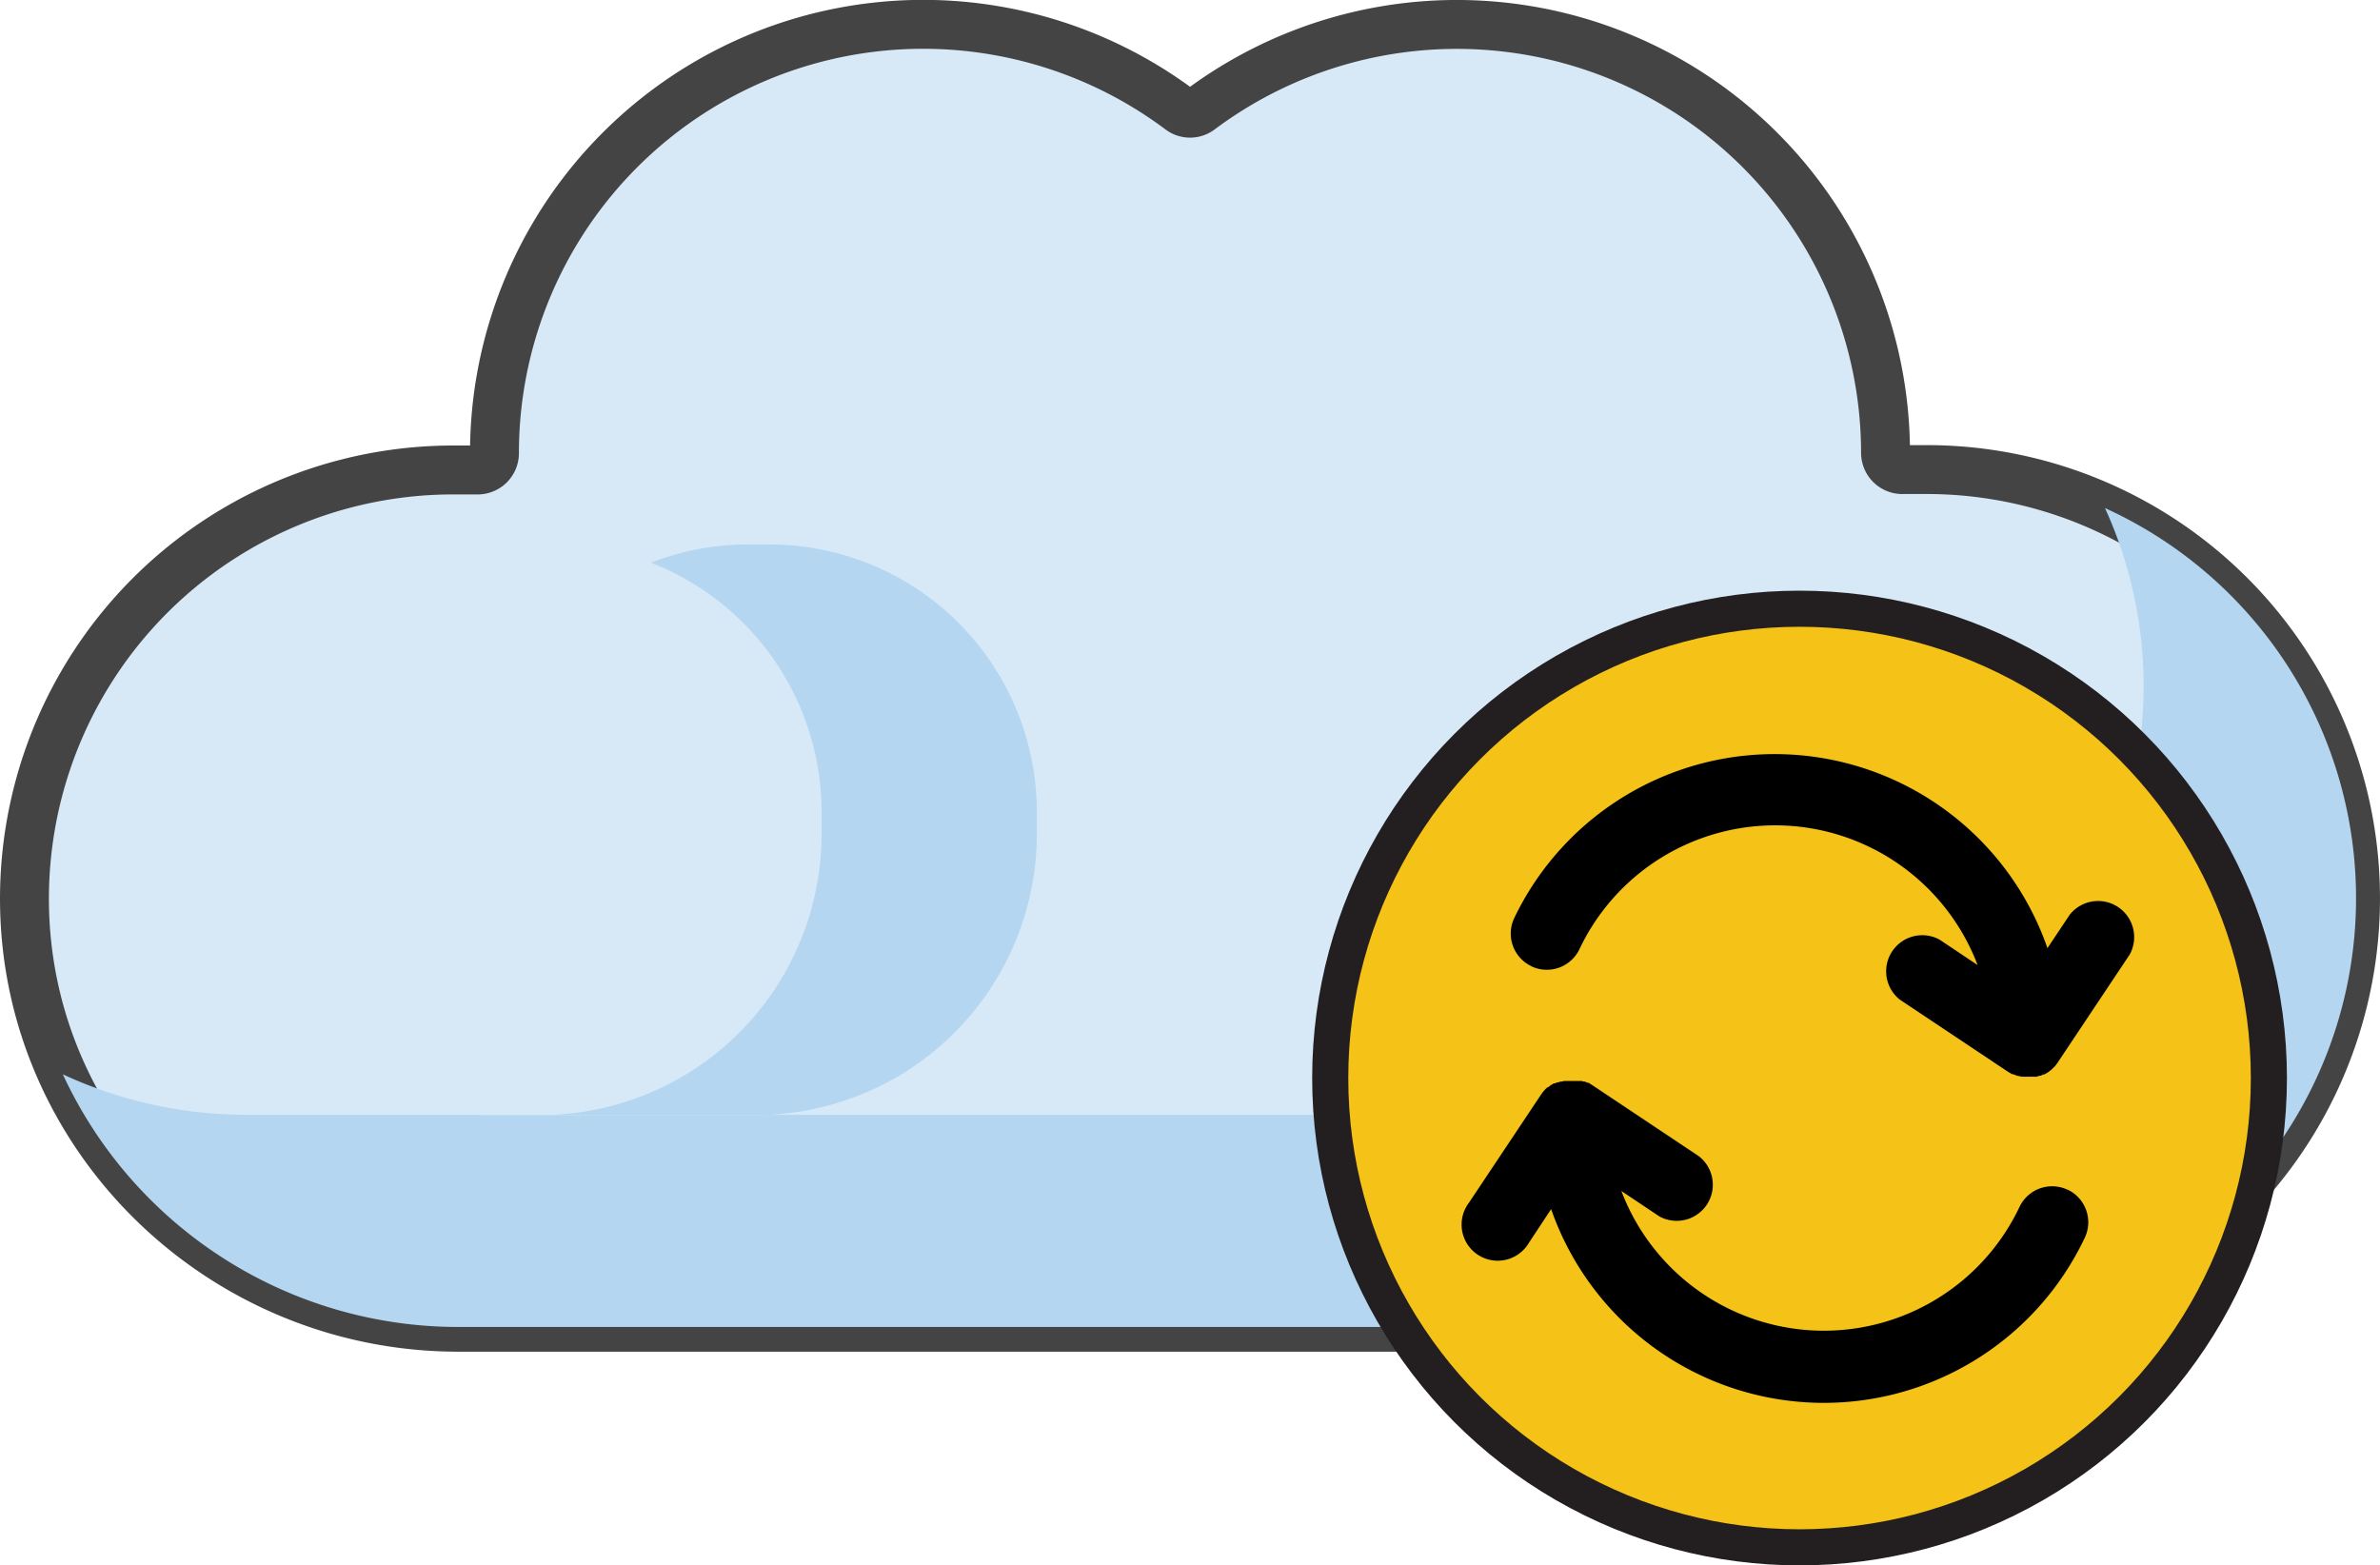
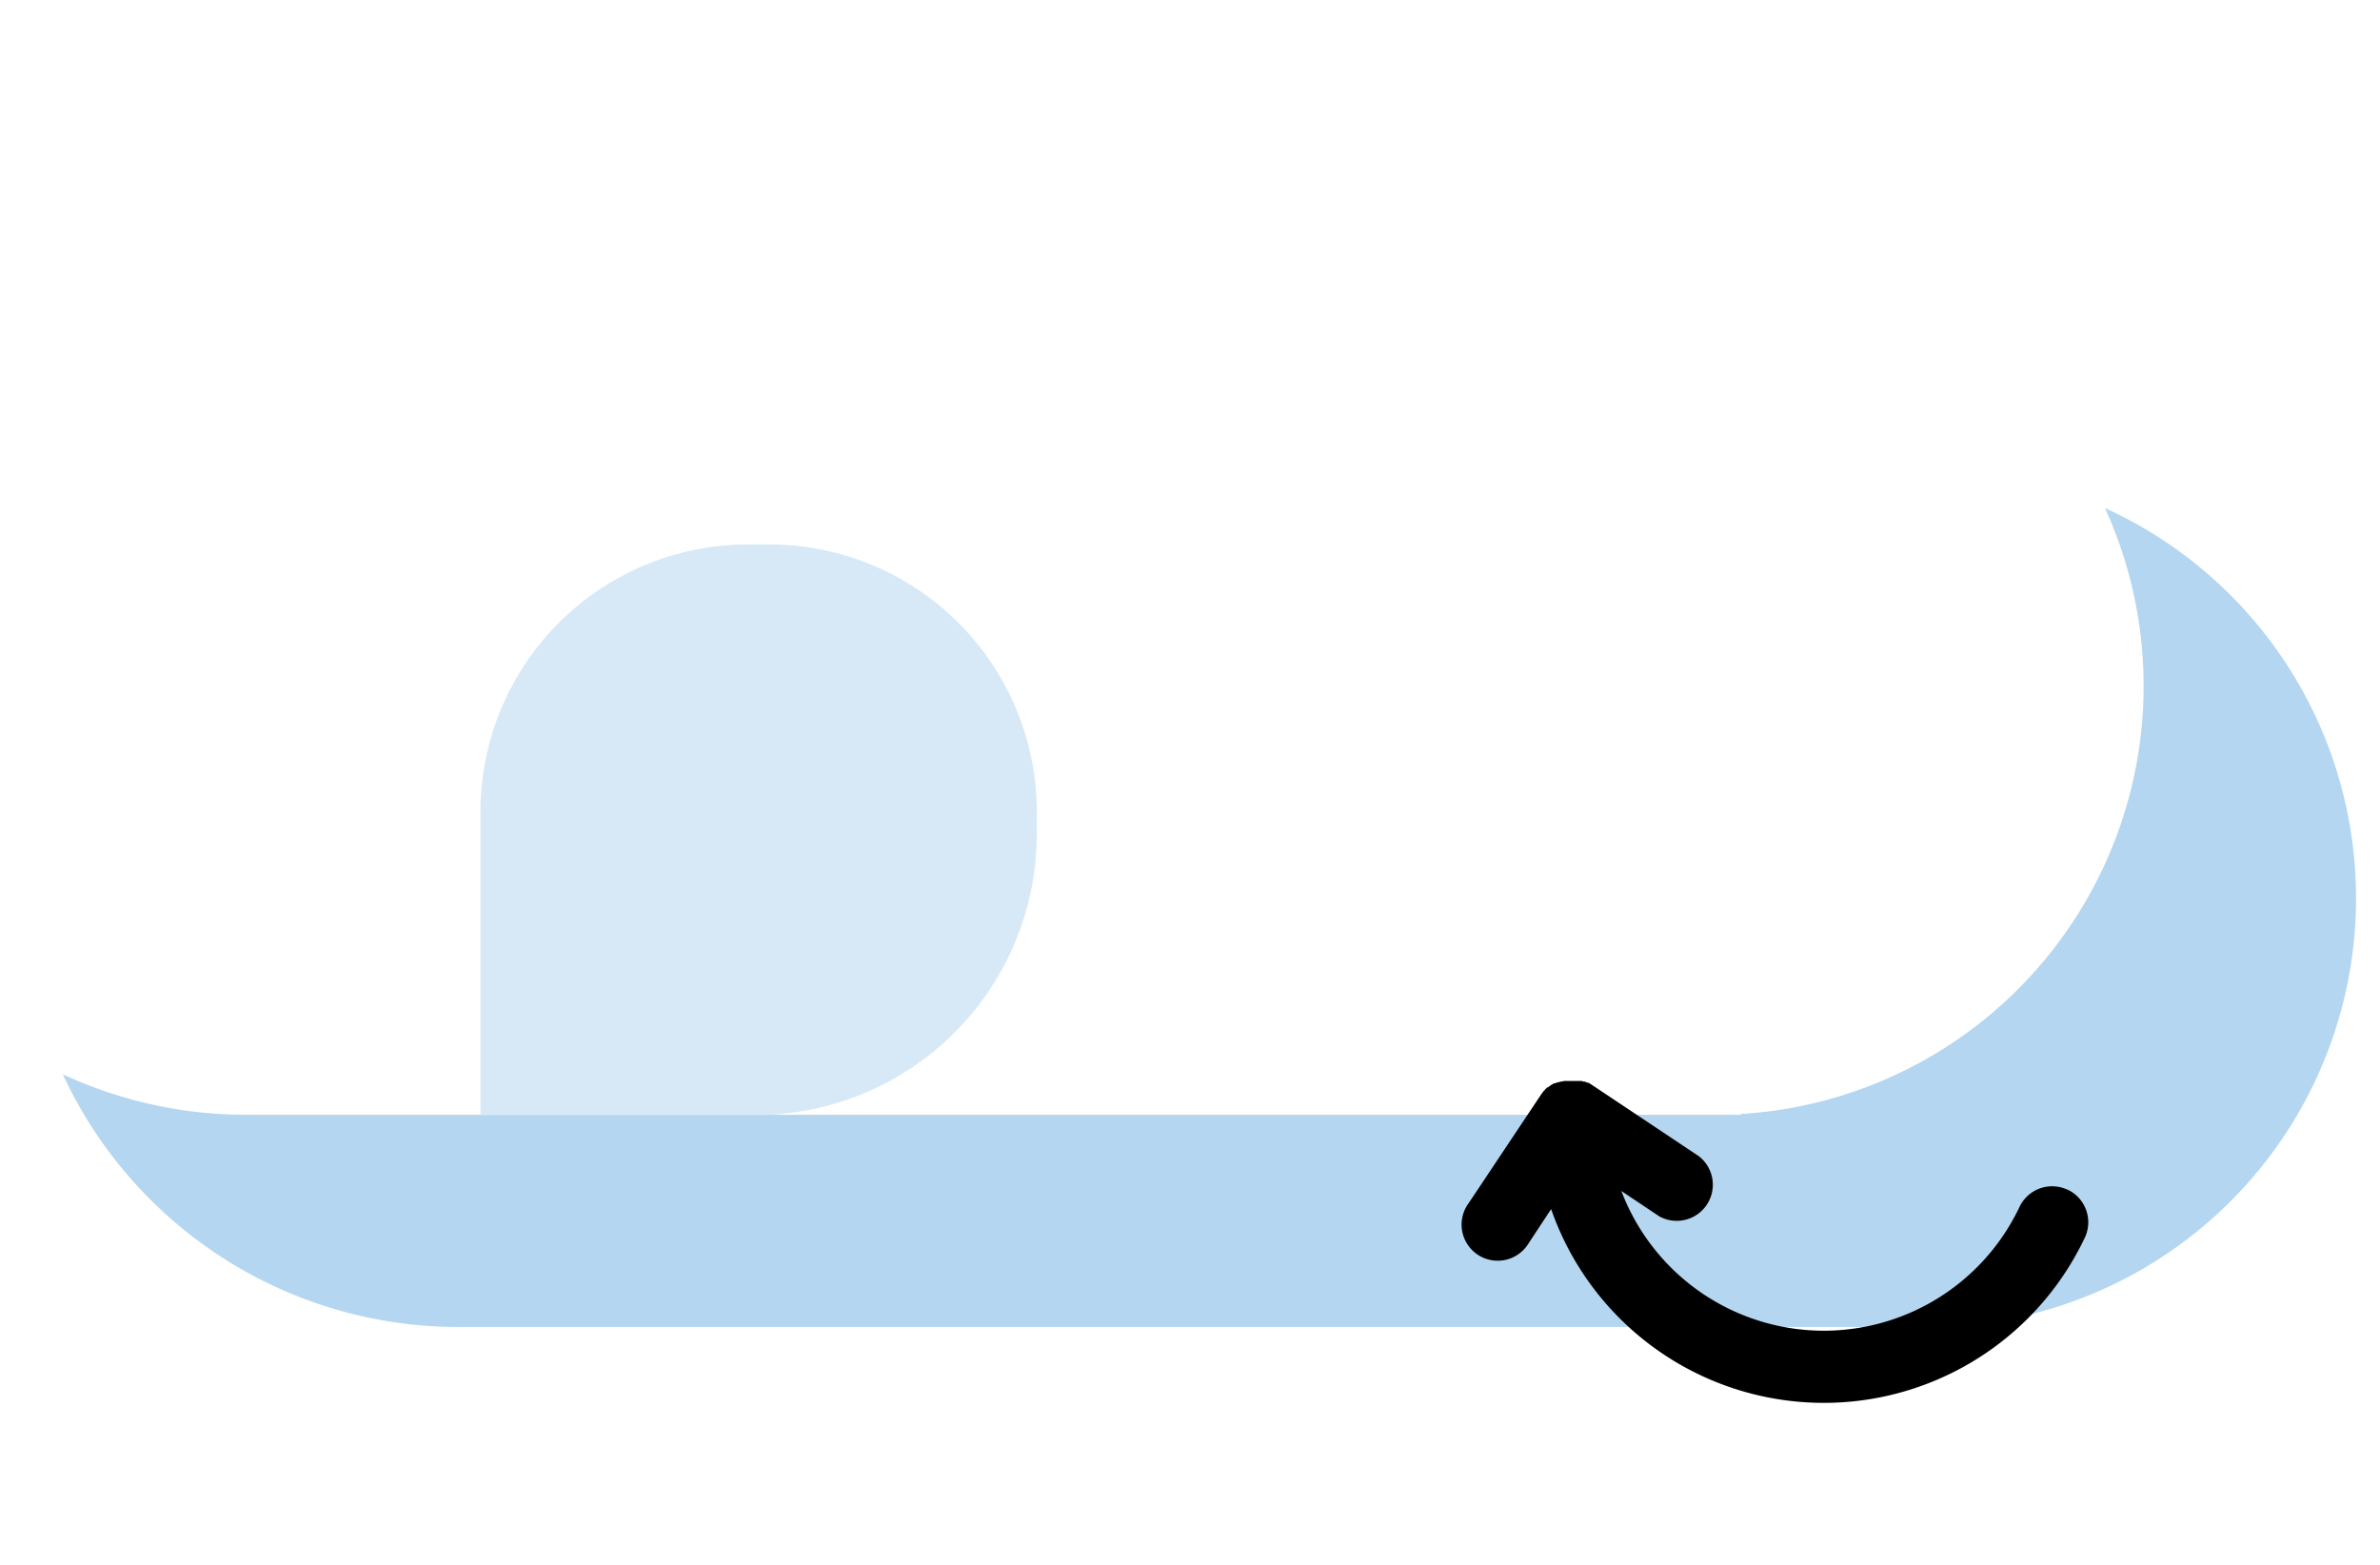
<svg xmlns="http://www.w3.org/2000/svg" id="Layer_1" data-name="Layer 1" viewBox="0 0 179.92 118.34">
  <title>sync-data-icon</title>
-   <path d="M188.11,108.5A32.41,32.41,0,0,0,155.7,76.09q-.9,0-1.78,0a1.27,1.27,0,0,1-1.34-1.28v0A32.41,32.41,0,0,0,100.75,48.9a1.25,1.25,0,0,1-1.49,0A32.41,32.41,0,0,0,47.42,74.84v0a1.27,1.27,0,0,1-1.34,1.28q-.89,0-1.78,0a32.41,32.41,0,0,0-32.41,32.65c.13,17.87,14.94,32.16,32.81,32.16H157.65v-.06a32.41,32.41,0,0,0,30.46-32.35Z" transform="translate(-10.04 -40.59)" style="fill:#d7e9f7;stroke:#444445;stroke-miterlimit:10;stroke-width:3.697px" />
  <path d="M169.17,79a32.42,32.42,0,0,1-27.54,45.81v.06H28.68a32.94,32.94,0,0,1-13.89-3.06A32.94,32.94,0,0,0,44.7,140.91H157.65v-.06A32.41,32.41,0,0,0,169.17,79Z" transform="translate(-10.04 -40.59)" style="fill:#b4d6f0" />
  <path d="M66.59,81.75h1.59A20.23,20.23,0,0,1,88.42,102v1.63a21.26,21.26,0,0,1-21.26,21.26H46.36V102A20.23,20.23,0,0,1,66.59,81.75Z" transform="translate(-10.04 -40.59)" style="fill:#d7e9f7" />
-   <path d="M68.18,81.75H66.59a20.17,20.17,0,0,0-7.34,1.38A20.24,20.24,0,0,1,72.15,102v1.63a21.26,21.26,0,0,1-21.26,21.26H67.16a21.26,21.26,0,0,0,21.26-21.26V102A20.23,20.23,0,0,0,68.18,81.75Z" transform="translate(-10.04 -40.59)" style="fill:#b4d6f0" />
-   <circle cx="136.04" cy="81.5" r="35.48" style="fill:#f5c217;stroke:#231f20;stroke-miterlimit:10;stroke-width:2.729px" />
-   <path d="M125.8,113.64a2.73,2.73,0,0,0,3.64-1.29h0a16.37,16.37,0,0,1,30.1,1.2l-2.87-1.92a2.73,2.73,0,0,0-3,4.54l8.17,5.45h0l.31.18.07,0,.33.13h.05l.29.06.1,0,.32,0h0l.29,0h.08l.23,0,.09,0,.21-.07.08,0,.22-.1.07,0,.26-.15.07-.05.17-.13.09-.08.15-.15.07-.07a2.74,2.74,0,0,0,.19-.25h0l5.46-8.19a2.73,2.73,0,0,0-4.54-3l-1.68,2.52A21.83,21.83,0,0,0,124.51,110a2.73,2.73,0,0,0,1.29,3.63Z" transform="translate(-10.04 -40.59)" />
  <path d="M166.35,130.54a2.73,2.73,0,0,0-3.64,1.29h0a16.37,16.37,0,0,1-30.1-1.2l2.87,1.92a2.73,2.73,0,0,0,3-4.54l-8.17-5.45h0l0,0-.2-.12-.08,0-.17-.08-.11,0-.14-.05-.13,0-.12,0-.17,0h-.62l-.21,0h-.07l-.2.05H128l-.17.06-.08,0-.14.07-.1,0-.1.06-.13.08-.07.05-.14.11-.05,0-.14.13-.08.09-.1.11-.16.22h0l-5.46,8.19a2.73,2.73,0,1,0,4.52,3.05l0,0L127.3,132a21.83,21.83,0,0,0,40.34,2.17,2.73,2.73,0,0,0-1.29-3.64Z" transform="translate(-10.04 -40.59)" />
</svg>